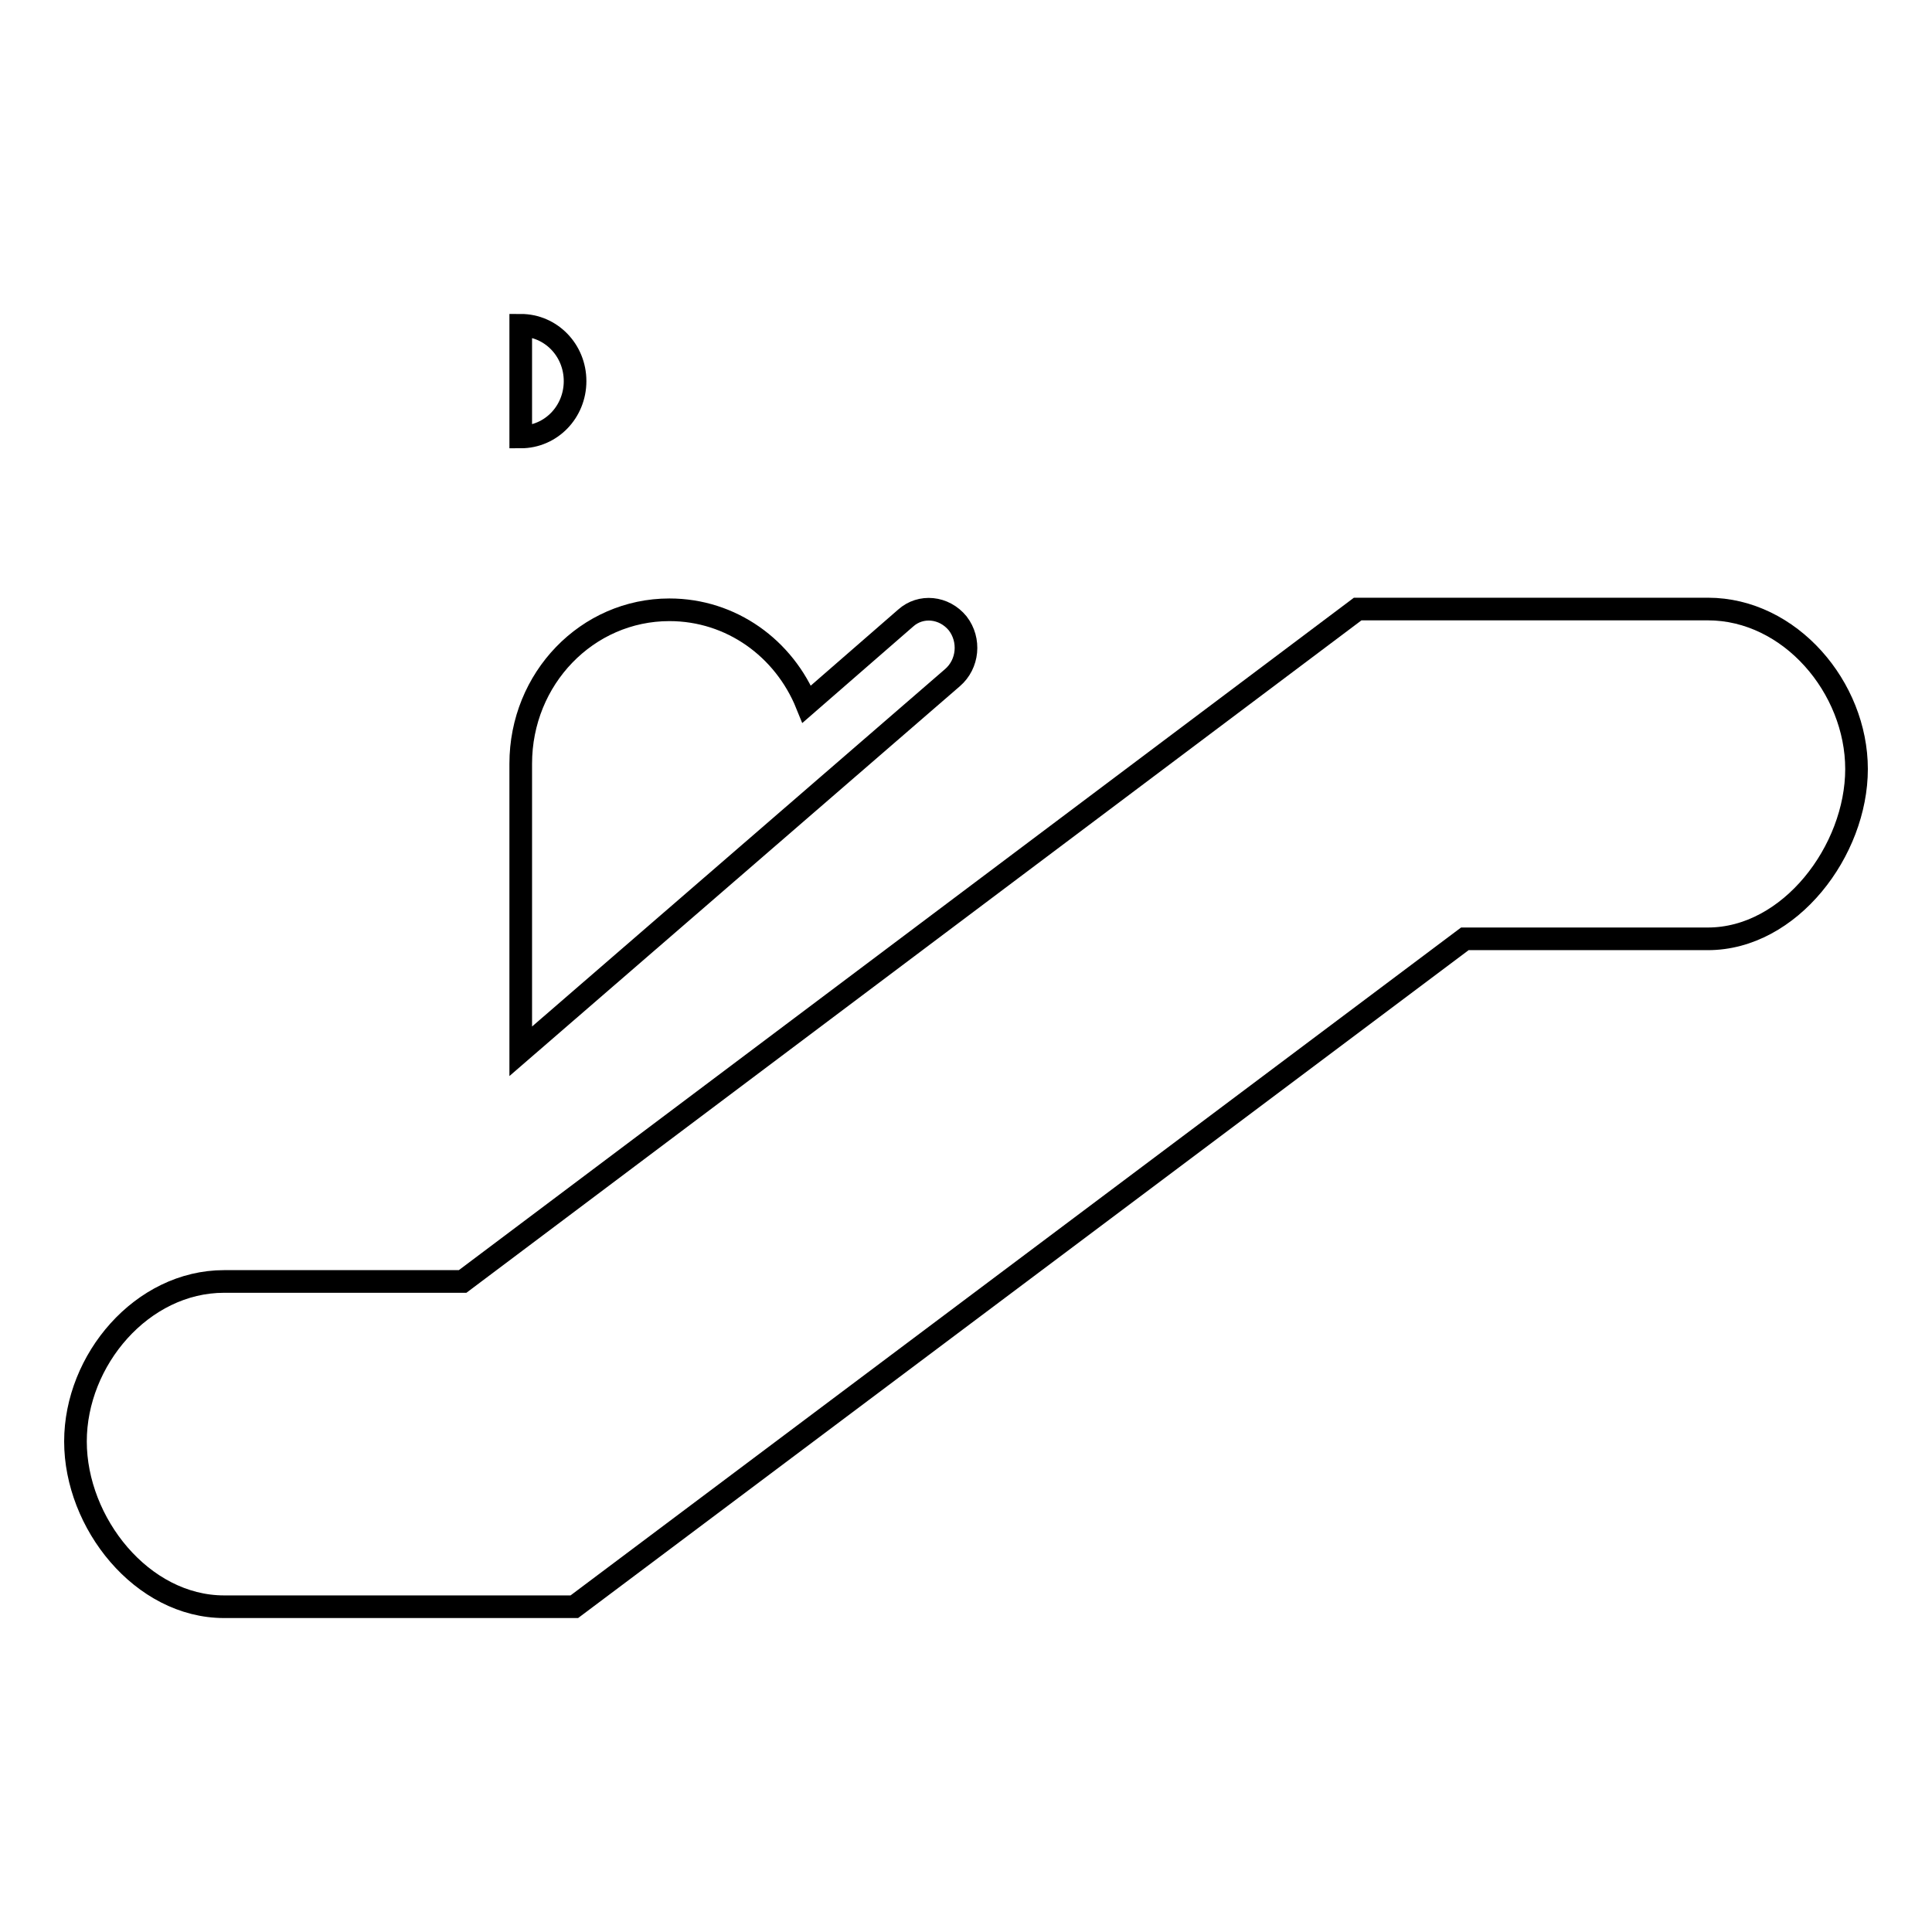
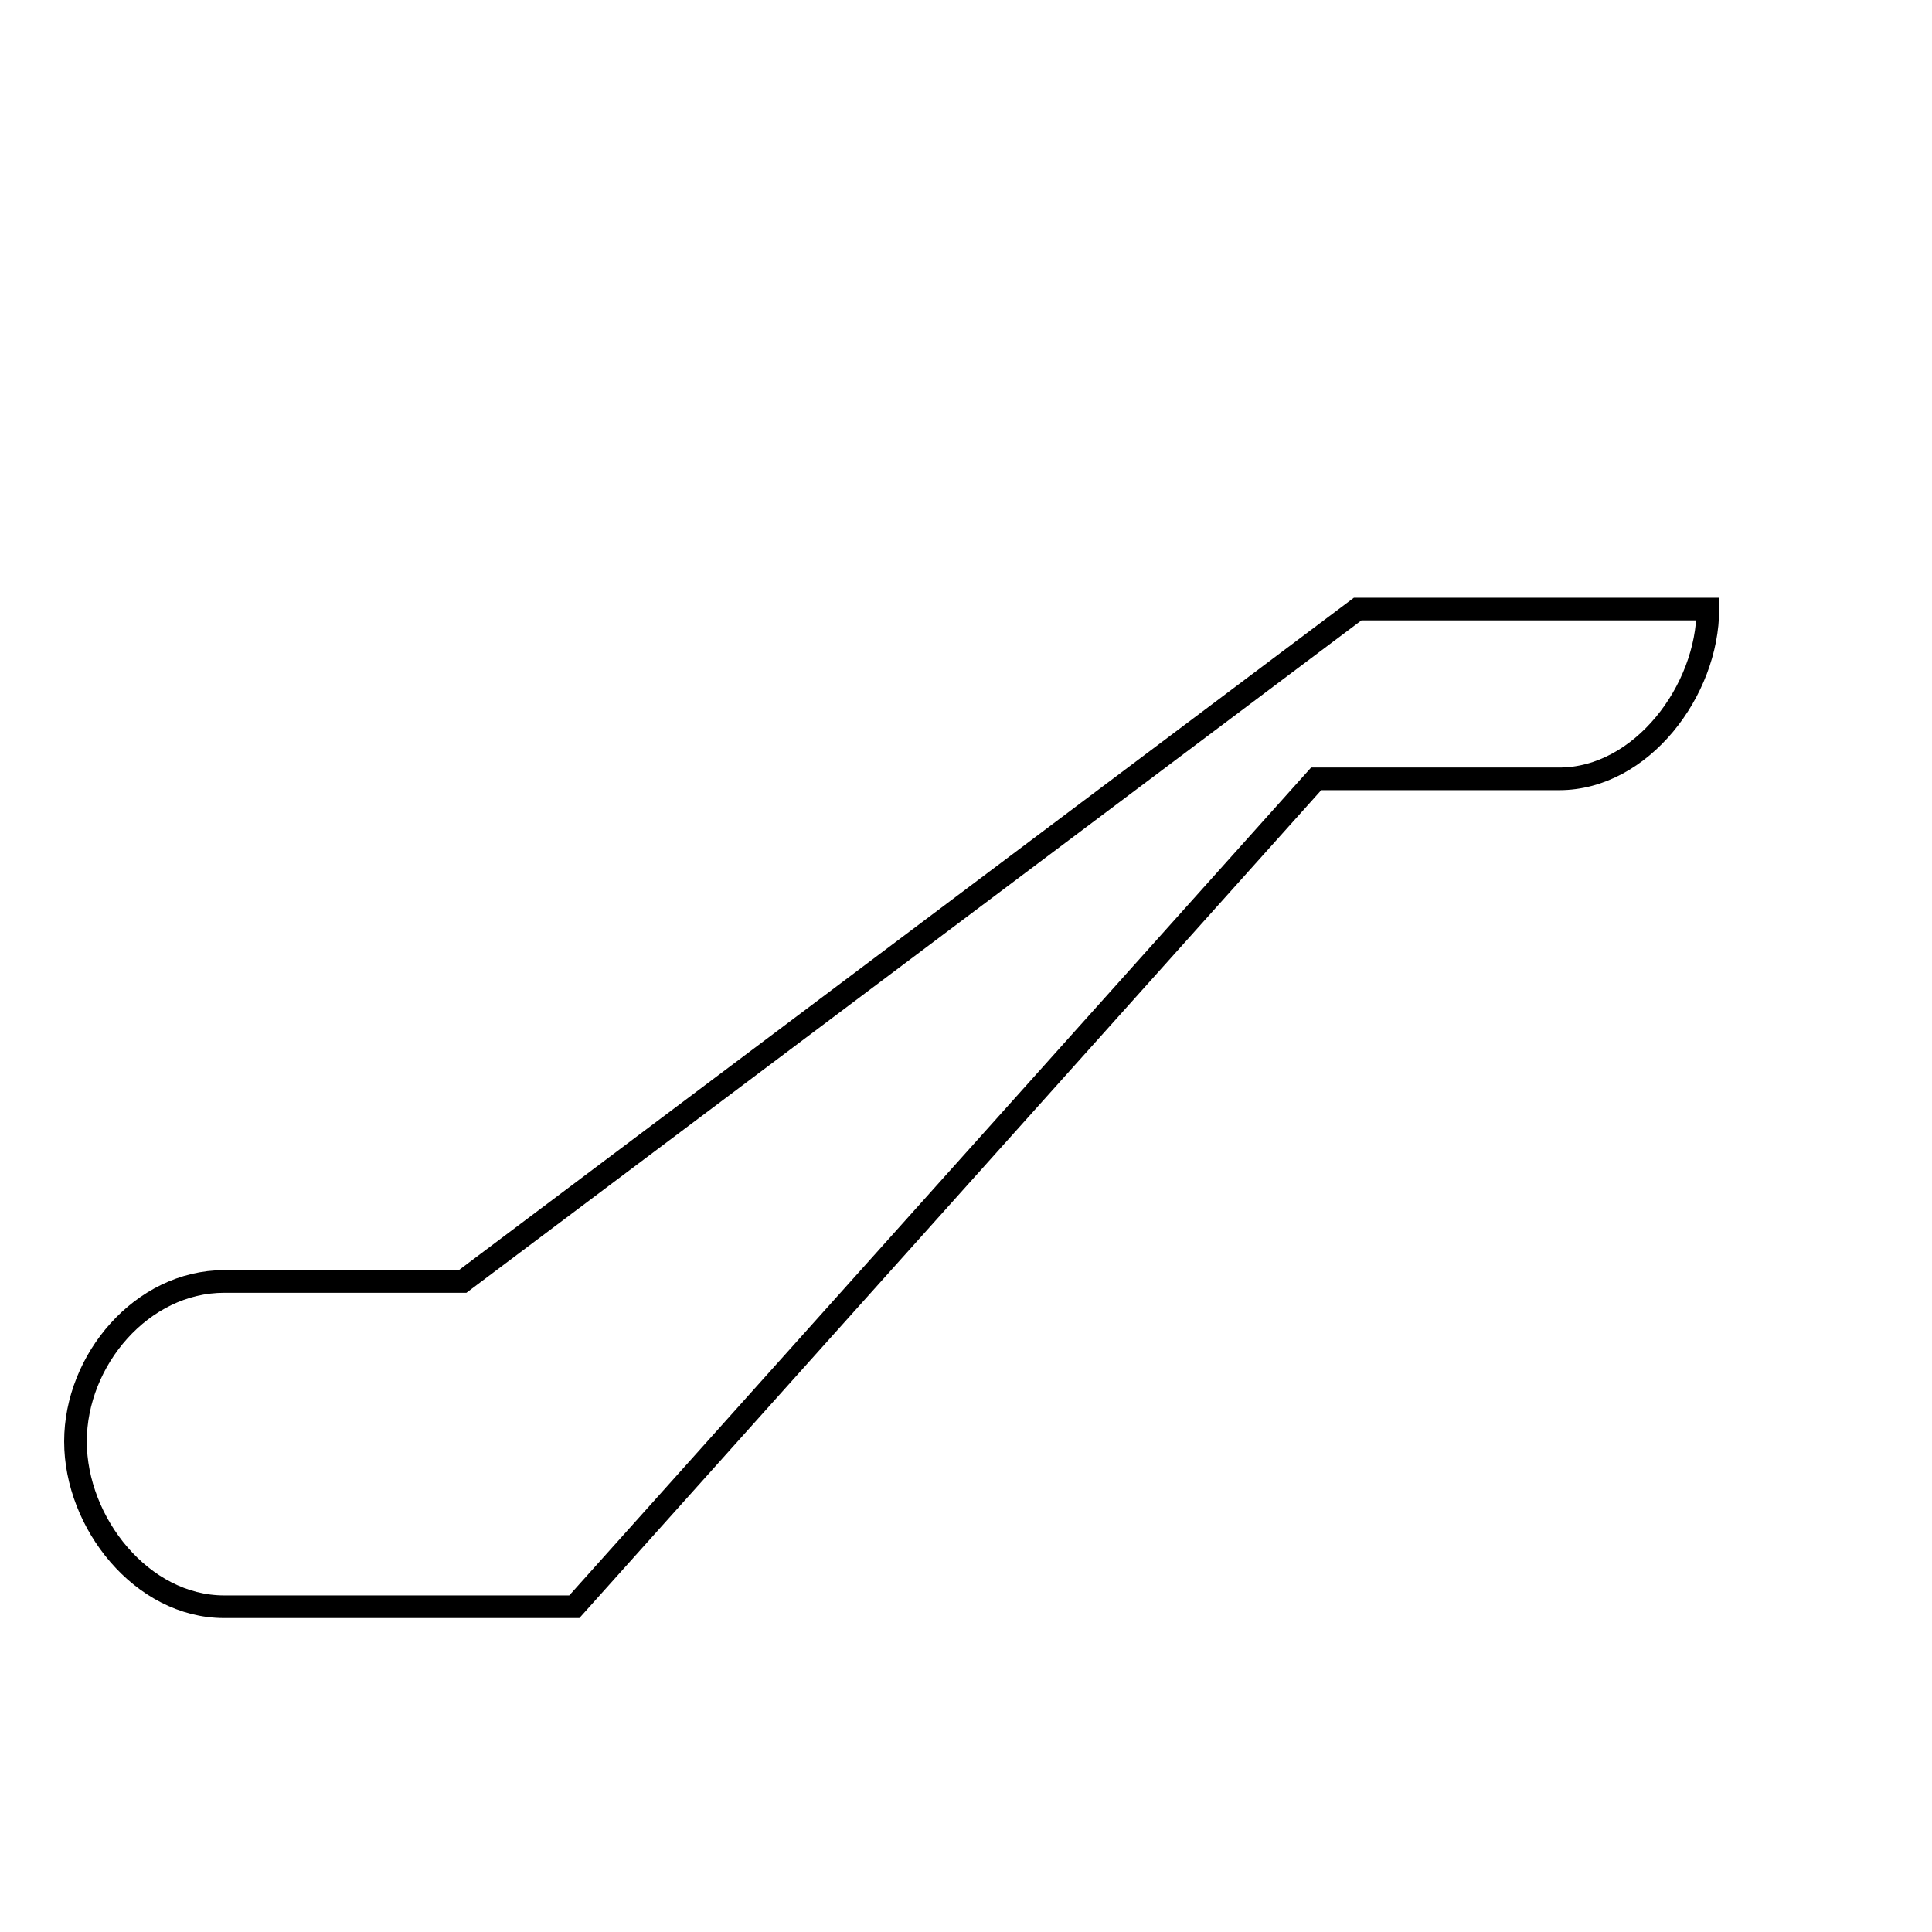
<svg xmlns="http://www.w3.org/2000/svg" version="1.1" x="0px" y="0px" viewBox="0 0 256 256" enable-background="new 0 0 256 256" xml:space="preserve">
  <g>
    <g>
-       <path stroke-width="3" fill-opacity="0" stroke="#000000" d="M76.1,212.9H29.7C18.8,212.9,10,201.8,10,191s8.8-21.2,19.7-21.2h31.6l118.6-89.1h46.4c10.9,0,19.7,10.4,19.7,21.2c0,10.8-8.8,22.5-19.7,22.5h-32.2L76.1,212.9z" />
-       <path stroke-width="3" fill-opacity="0" stroke="#000000" d="M69,43.1c4,0,7.2,3.3,7.2,7.4S73,57.9,69,57.9V43.1z" />
-       <path stroke-width="3" fill-opacity="0" stroke="#000000" d="M126.9,82.6c-1.8-2.2-4.9-2.5-6.9-0.7l-13.1,11.4c-3-7.4-10-12.5-18.2-12.5c-10.9,0-19.7,9.1-19.7,20.4v38.1l57.2-49.5C128.3,88,128.6,84.8,126.9,82.6L126.9,82.6z" />
+       <path stroke-width="3" fill-opacity="0" stroke="#000000" d="M76.1,212.9H29.7C18.8,212.9,10,201.8,10,191s8.8-21.2,19.7-21.2h31.6l118.6-89.1h46.4c0,10.8-8.8,22.5-19.7,22.5h-32.2L76.1,212.9z" />
    </g>
  </g>
</svg>